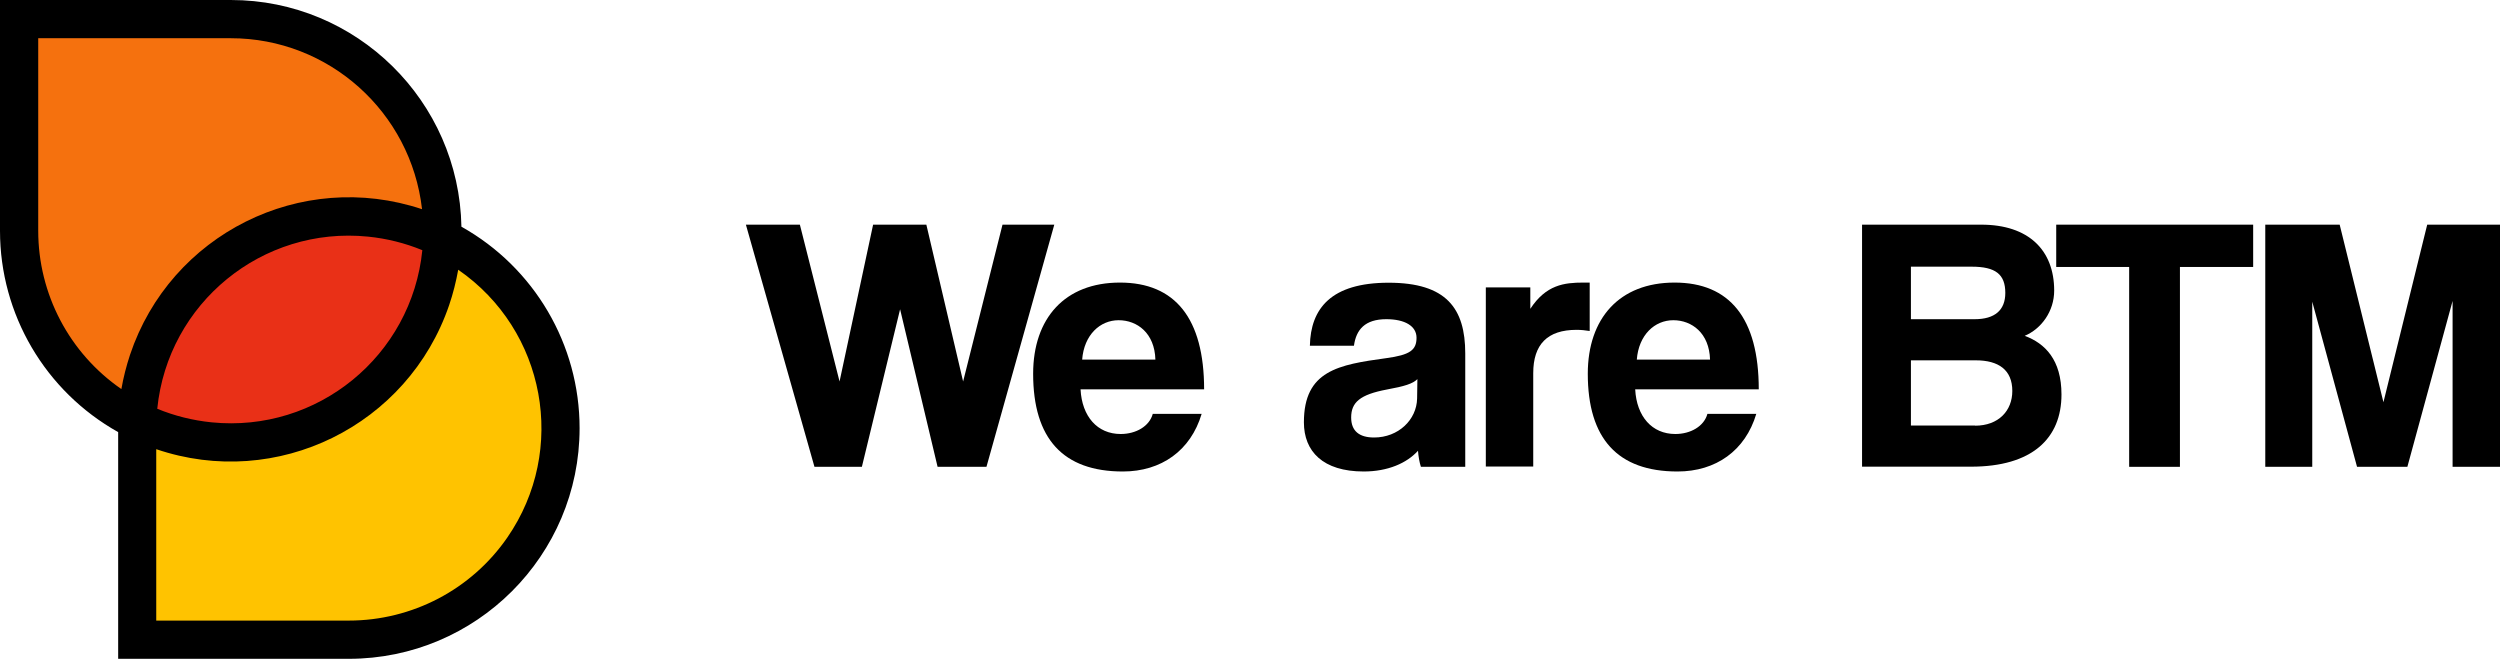
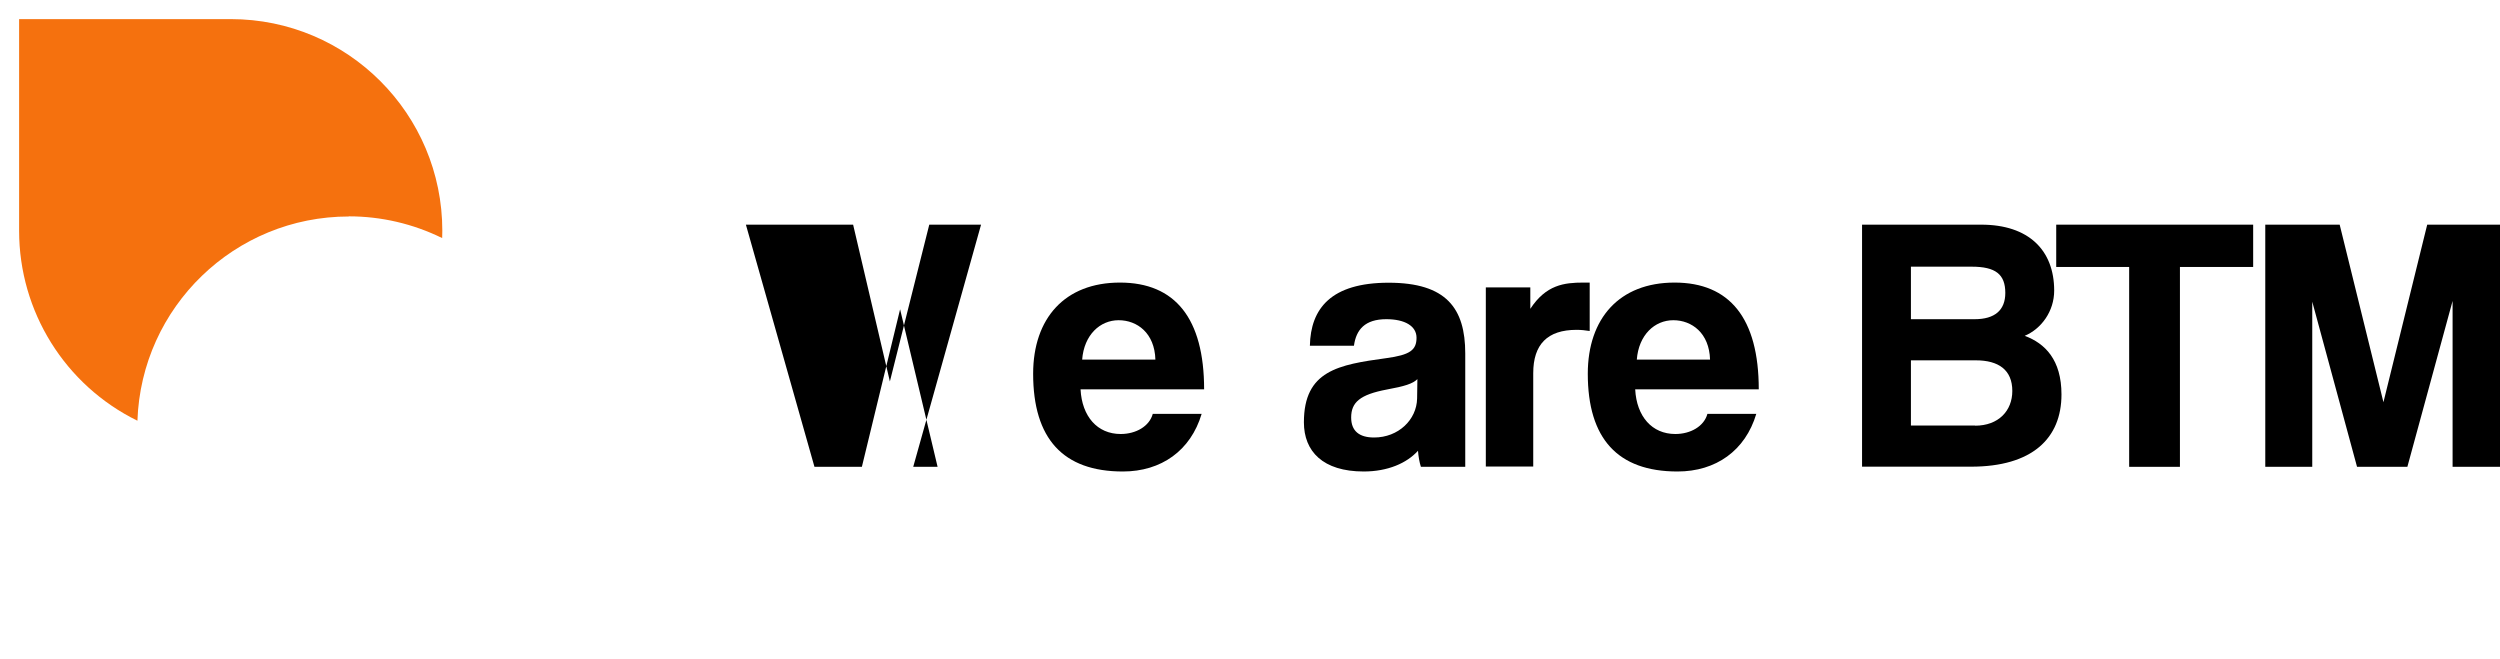
<svg xmlns="http://www.w3.org/2000/svg" id="Calque_2" data-name="Calque 2" viewBox="0 0 171.37 45.16">
  <defs>
    <style>      .cls-1 {        fill: #f5710e;      }      .cls-1, .cls-2, .cls-3, .cls-4 {        stroke-width: 0px;      }      .cls-2 {        fill: #ffc300;      }      .cls-3 {        fill: #e93017;      }      .cls-4 {        fill: #000;      }      .cls-5 {        isolation: isolate;      }    </style>
  </defs>
  <g id="Calque_2-2" data-name="Calque 2">
    <g id="Calque_1-2" data-name="Calque 1-2">
      <g id="Groupe_229" data-name="Groupe 229">
        <g id="We_are_BTM" data-name="We are BTM" class="cls-5">
          <g class="cls-5">
            <g class="cls-5">
-               <path class="cls-4" d="M64.27,32l-2.57-10.8-2.62,10.8h-3.25l-4.7-16.6h3.7l2.72,10.75,2.3-10.75h3.65l2.52,10.75,2.7-10.75h3.55l-4.65,16.6h-3.35Z" />
+               <path class="cls-4" d="M64.27,32l-2.57-10.8-2.62,10.8h-3.25l-4.7-16.6h3.7h3.65l2.52,10.75,2.7-10.75h3.55l-4.65,16.6h-3.35Z" />
            </g>
            <g class="cls-5">
              <path class="cls-4" d="M74.07,26.7c.1,1.85,1.15,3.05,2.75,3.05,1.05,0,1.97-.53,2.2-1.38h3.35c-.75,2.52-2.77,3.95-5.4,3.95-4.1,0-6.15-2.25-6.15-6.7,0-3.8,2.17-6.25,5.95-6.25s5.77,2.45,5.77,7.32h-8.47ZM79.2,24.65c-.05-1.82-1.25-2.7-2.52-2.7s-2.37,1-2.5,2.7h5.02Z" />
              <path class="cls-4" d="M97.4,32c-.1-.3-.17-.72-.2-1.1-.77.85-2.07,1.42-3.72,1.42-2.8,0-4.1-1.38-4.1-3.37,0-3.55,2.37-3.95,5.65-4.4,1.62-.22,2.07-.55,2.07-1.4,0-.8-.8-1.27-2.07-1.27-1.47,0-2.07.72-2.22,1.82h-3.02c.05-2.55,1.45-4.32,5.4-4.32s5.25,1.75,5.25,4.85v7.77h-3.02ZM97.17,25.98c-.33.33-.9.5-2.1.72-1.85.35-2.45.88-2.45,1.92,0,.92.55,1.37,1.57,1.37,1.67,0,2.92-1.22,2.95-2.67l.02-1.35Z" />
            </g>
            <g class="cls-5">
              <path class="cls-4" d="M101.85,32v-12.3h3.05v1.47c1.08-1.65,2.32-1.8,3.65-1.8h.42v3.32c-.3-.05-.6-.08-.9-.08-2,0-2.97,1-2.97,2.97v6.4h-3.25Z" />
            </g>
            <g class="cls-5">
              <path class="cls-4" d="M112.09,26.7c.1,1.85,1.15,3.05,2.75,3.05,1.05,0,1.97-.53,2.2-1.38h3.35c-.75,2.52-2.77,3.95-5.4,3.95-4.1,0-6.15-2.25-6.15-6.7,0-3.8,2.17-6.25,5.95-6.25s5.77,2.45,5.77,7.32h-8.47ZM117.22,24.65c-.05-1.82-1.25-2.7-2.52-2.7s-2.37,1-2.5,2.7h5.02Z" />
            </g>
            <g class="cls-5">
              <path class="cls-4" d="M127.64,32V15.4h8.17c3.25,0,5,1.75,5,4.52,0,1.42-.88,2.62-2.02,3.1,1.4.52,2.52,1.65,2.52,4.02,0,3.02-2.02,4.95-6.2,4.95h-7.47ZM130.99,18.28v3.6h4.37c1.38,0,2.1-.62,2.1-1.8,0-1.28-.67-1.8-2.3-1.8h-4.17ZM135.39,29.18c1.6,0,2.55-1.02,2.55-2.38,0-1.45-.95-2.1-2.5-2.1h-4.45v4.47h4.4Z" />
            </g>
            <g class="cls-5">
              <path class="cls-4" d="M145.95,32v-13.7h-5v-2.9h13.5v2.9h-5.02v13.7h-3.47Z" />
              <path class="cls-4" d="M168.12,32v-11.37l-3.1,11.37h-3.45l-3.07-11.32v11.32h-3.22V15.4h5.1l3,12.17,3-12.17h5v16.6h-3.25Z" />
            </g>
          </g>
        </g>
        <g id="Groupe_4" data-name="Groupe 4">
-           <path id="Tracé_1" data-name="Tracé 1" class="cls-2" d="M30.31,16.32c-.28,8.01-6.99,14.27-15,13.99-2.05-.07-4.05-.57-5.89-1.48,0,.17-.01.33-.01.5v14.51h14.5c8.01,0,14.51-6.5,14.51-14.51,0-5.53-3.14-10.58-8.11-13.02" />
          <path id="Tracé_2" data-name="Tracé 2" class="cls-1" d="M23.91,14.83h0c2.22,0,4.41.51,6.4,1.49,0-.17.01-.33.01-.5,0-8.01-6.49-14.51-14.5-14.51H1.31v14.51c0,5.53,3.14,10.58,8.11,13.02.27-7.81,6.68-14,14.49-14" />
-           <path id="Tracé_3" data-name="Tracé 3" class="cls-3" d="M15.82,30.33c7.81,0,14.22-6.19,14.49-14-7.19-3.53-15.88-.58-19.41,6.61-.91,1.84-1.41,3.85-1.48,5.9,1.99.98,4.18,1.49,6.4,1.49" />
-           <path id="Tracé_4" data-name="Tracé 4" class="cls-4" d="M31.63,15.54c-.16-8.62-7.19-15.54-15.81-15.54H0v15.82c0,5.73,3.1,11,8.1,13.8v15.54h15.81c8.73,0,15.82-7.08,15.82-15.81,0-5.73-3.1-11.01-8.1-13.81M2.62,15.82V2.62h13.2c6.71,0,12.35,5.05,13.11,11.72-8.29-2.77-17.25,1.71-20.02,9.99-.25.76-.45,1.54-.59,2.34-3.57-2.46-5.7-6.52-5.7-10.85M28.95,17.15c-.73,7.25-7.2,12.53-14.45,11.8-1.28-.13-2.53-.44-3.72-.93.73-7.25,7.2-12.53,14.45-11.8,1.28.13,2.53.44,3.72.93M23.91,42.54h-13.2v-11.75c8.27,2.82,17.26-1.61,20.08-9.88.27-.79.47-1.6.62-2.42,6,4.14,7.51,12.35,3.37,18.35-2.46,3.57-6.53,5.7-10.87,5.7" />
        </g>
      </g>
    </g>
  </g>
</svg>